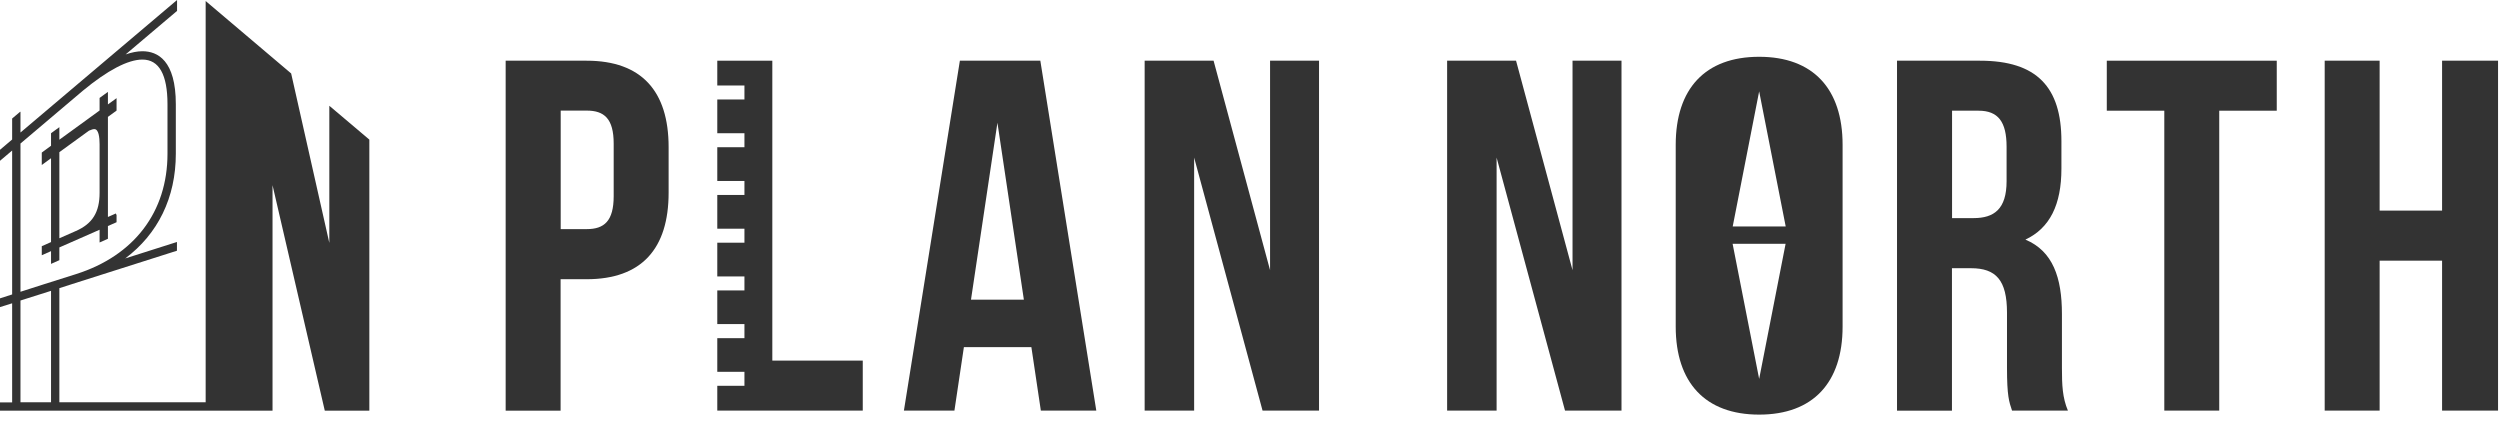
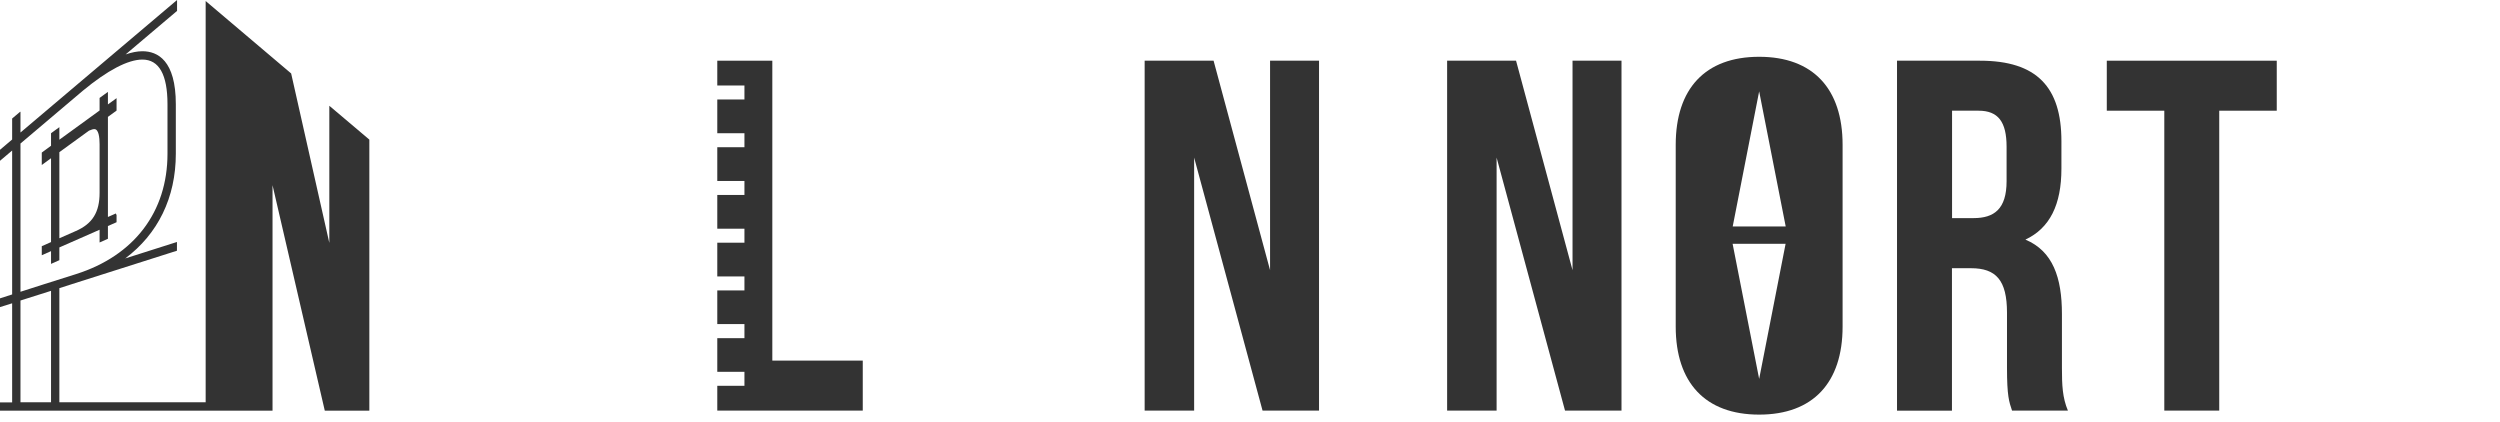
<svg xmlns="http://www.w3.org/2000/svg" width="243" height="41" viewBox="0 0 243 41" fill="none">
  <g clip-path="url(#clip0_49_2)">
-     <path d="M64.99 14.31V18.73C64.99 24.17 62.37 27.14 57.02 27.14H54.49V39.92H49.15V5.9H57.02C62.36 5.9 64.99 8.86 64.99 14.3V14.31ZM54.5 10.76V22.27H57.03C58.73 22.27 59.65 21.49 59.65 19.06V13.96C59.65 11.53 58.73 10.75 57.03 10.75H54.5V10.76Z" fill="#333333" />
-     <path d="M106.56 39.91H101.17L100.25 33.74H93.69L92.77 39.91H87.86L93.3 5.9H101.12L106.56 39.91ZM94.37 29.13H99.52L96.95 11.93L94.38 29.13H94.37Z" fill="#333333" />
    <path d="M116.07 15.28V39.91H111.26V5.9H117.96L123.45 26.26V5.9H128.21V39.91H122.72L116.06 15.28H116.07Z" fill="#333333" />
    <path d="M145.47 15.28V39.91H140.66V5.9H147.36L152.85 26.26V5.9H157.61V39.91H152.12L145.46 15.28H145.47Z" fill="#333333" />
    <path d="M195.57 39.91C195.28 39.04 195.08 38.5 195.08 35.73V30.39C195.08 27.23 194.01 26.07 191.58 26.07H189.73V39.92H184.39V5.9H192.45C197.99 5.9 200.37 8.48 200.37 13.72V16.39C200.37 19.89 199.25 22.17 196.87 23.29C199.54 24.41 200.42 26.98 200.42 30.53V35.78C200.42 37.43 200.47 38.65 201 39.91H195.56H195.57ZM189.74 10.76V21.2H191.83C193.82 21.2 195.04 20.33 195.04 17.61V14.26C195.04 11.83 194.21 10.76 192.32 10.76H189.75H189.74Z" fill="#333333" />
    <path d="M204.78 5.9H221.3V10.76H215.71V39.91H210.37V10.76H204.78V5.9Z" fill="#333333" />
-     <path d="M231.3 39.91H225.96V5.9H231.3V20.47H237.37V5.9H242.81V39.91H237.37V25.34H231.3V39.91Z" fill="#333333" />
    <path d="M170.99 5.52C165.74 5.52 162.88 8.63 162.88 14.07V31.75C162.88 37.19 165.75 40.3 170.99 40.3C176.23 40.3 179.1 37.19 179.1 31.75V14.07C179.1 8.63 176.23 5.52 170.99 5.52ZM170.99 36.83L168.41 23.7H173.56L170.99 36.83ZM168.42 22.01L170.99 8.88L173.57 22.01H168.42Z" fill="#333333" />
    <path d="M75.07 35.05V5.9H69.72V8.31H72.36V9.67H69.72V12.95H72.36V14.31H69.72V17.59H72.36V18.95H69.72V22.23H72.36V23.59H69.72V26.87H72.36V28.23H69.72V31.5H72.36V32.87H69.72V36.14H72.36V37.5H69.72V39.91H83.86V35.05H75.07Z" fill="#333333" />
    <path d="M32.01 10.28V23.61L28.3 7.14L19.99 0.1V39.1H5.77V28.01L7.64 27.41L17.2 24.37V23.52L12.17 25.12C15.34 22.75 17.09 19.22 17.09 14.95V10.13C17.09 5.87 15.32 4.98 13.84 4.98C13.35 4.98 12.8 5.09 12.21 5.29L17.21 1.06V0L1.99 12.88V10.87H1.95L1.18 11.52V13.56L0 14.56V15.63L1.18 14.63V28.62L0 29V29.85L1.18 29.48V39.11H0V39.92H26.49V18L31.57 39.92H35.9V13.57L32.01 10.28ZM1.99 13.95L8.05 8.82C10.44 6.84 12.44 5.79 13.84 5.79C15.46 5.79 16.28 7.25 16.28 10.13V14.95C16.28 20.59 13.04 24.85 7.4 26.64L4.3 27.62L1.99 28.36V13.94V13.95ZM1.99 39.1V29.21L4.96 28.27V39.1H1.99Z" fill="#333333" />
    <path d="M4.96 25.65L5.77 25.29V24.05L9.68 22.33V23.57L10.49 23.21V21.97L11.33 21.6V20.91L11.26 20.75L10.49 21.09V11.36L11.33 10.75V9.54L10.49 10.15V8.93L9.68 9.52V10.74L5.77 13.58V12.36L4.96 12.95V14.17L4.06 14.83V16.04L4.96 15.38V23.53L4.06 23.93V24.81L4.96 24.41V25.65ZM5.77 14.79L8.65 12.7C8.89 12.59 9.06 12.55 9.17 12.55C9.59 12.55 9.68 13.35 9.68 14.02V18.74C9.68 20.63 8.99 21.75 7.36 22.46L5.77 23.16V14.78V14.79Z" fill="#333333" />
  </g>
  <defs>
    <clipPath id="clip0_49_2">
      <rect width="242.81" height="40.3" fill="white" />
    </clipPath>
  </defs>
</svg>